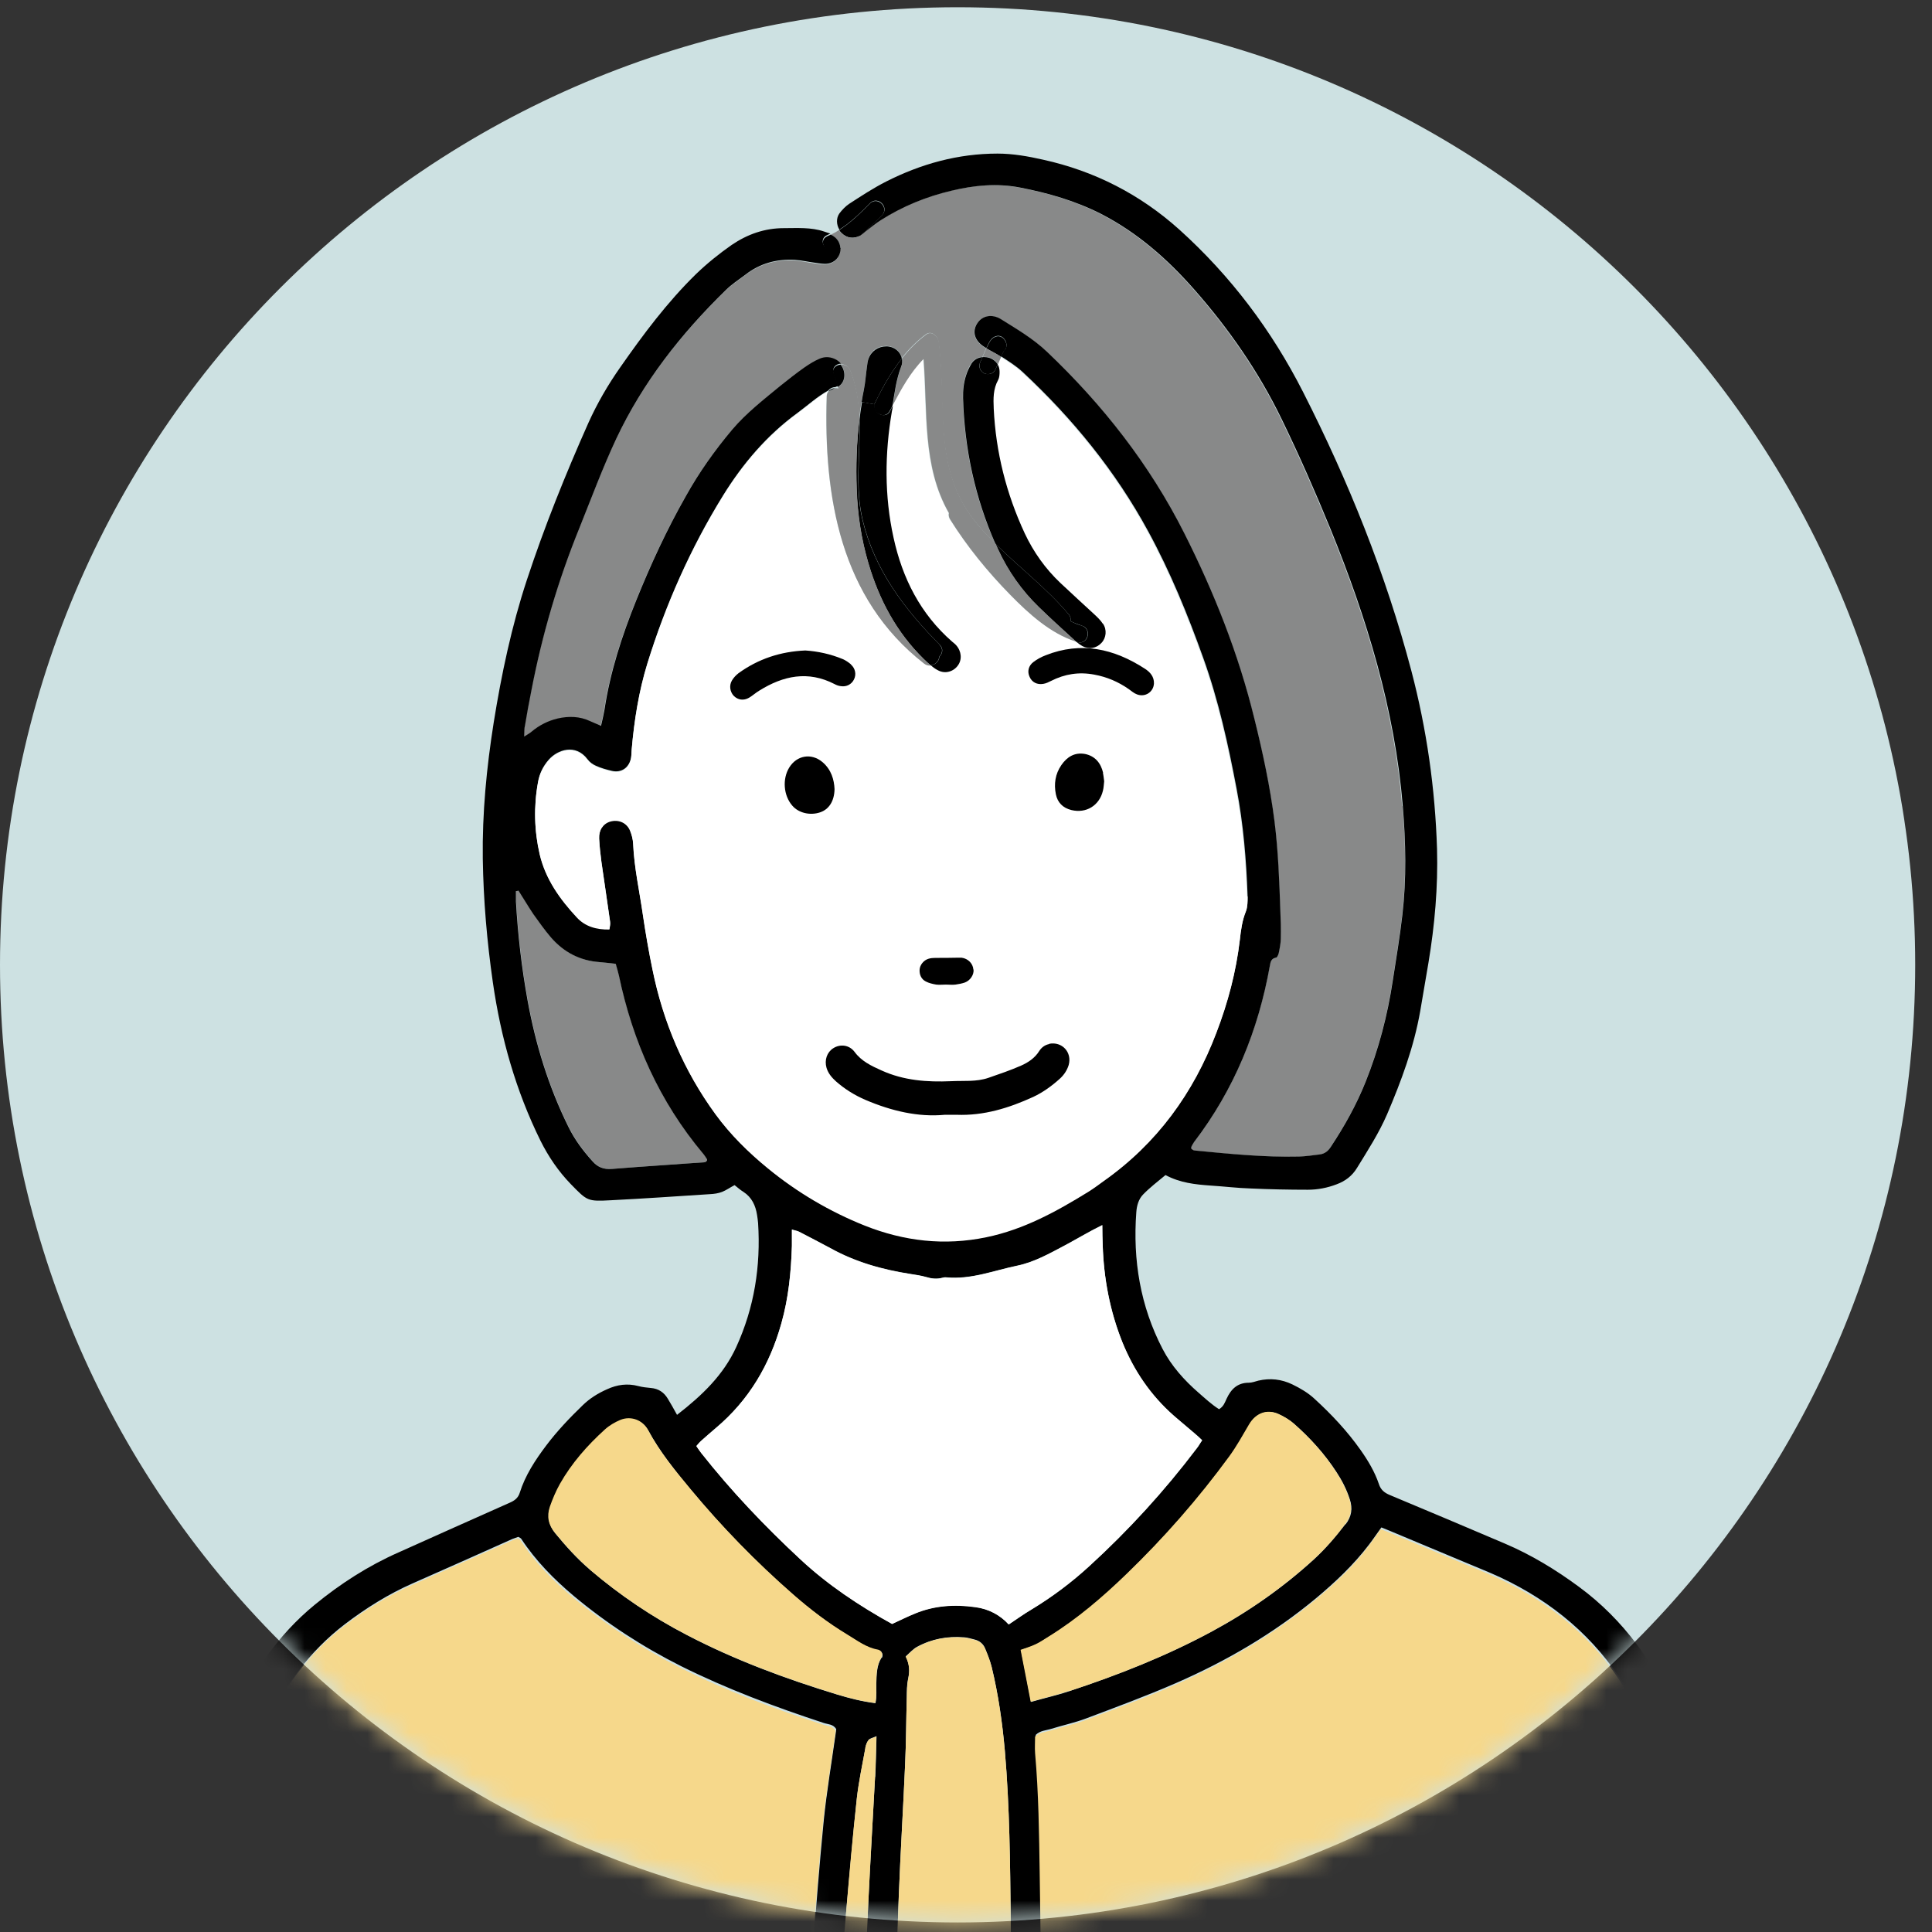
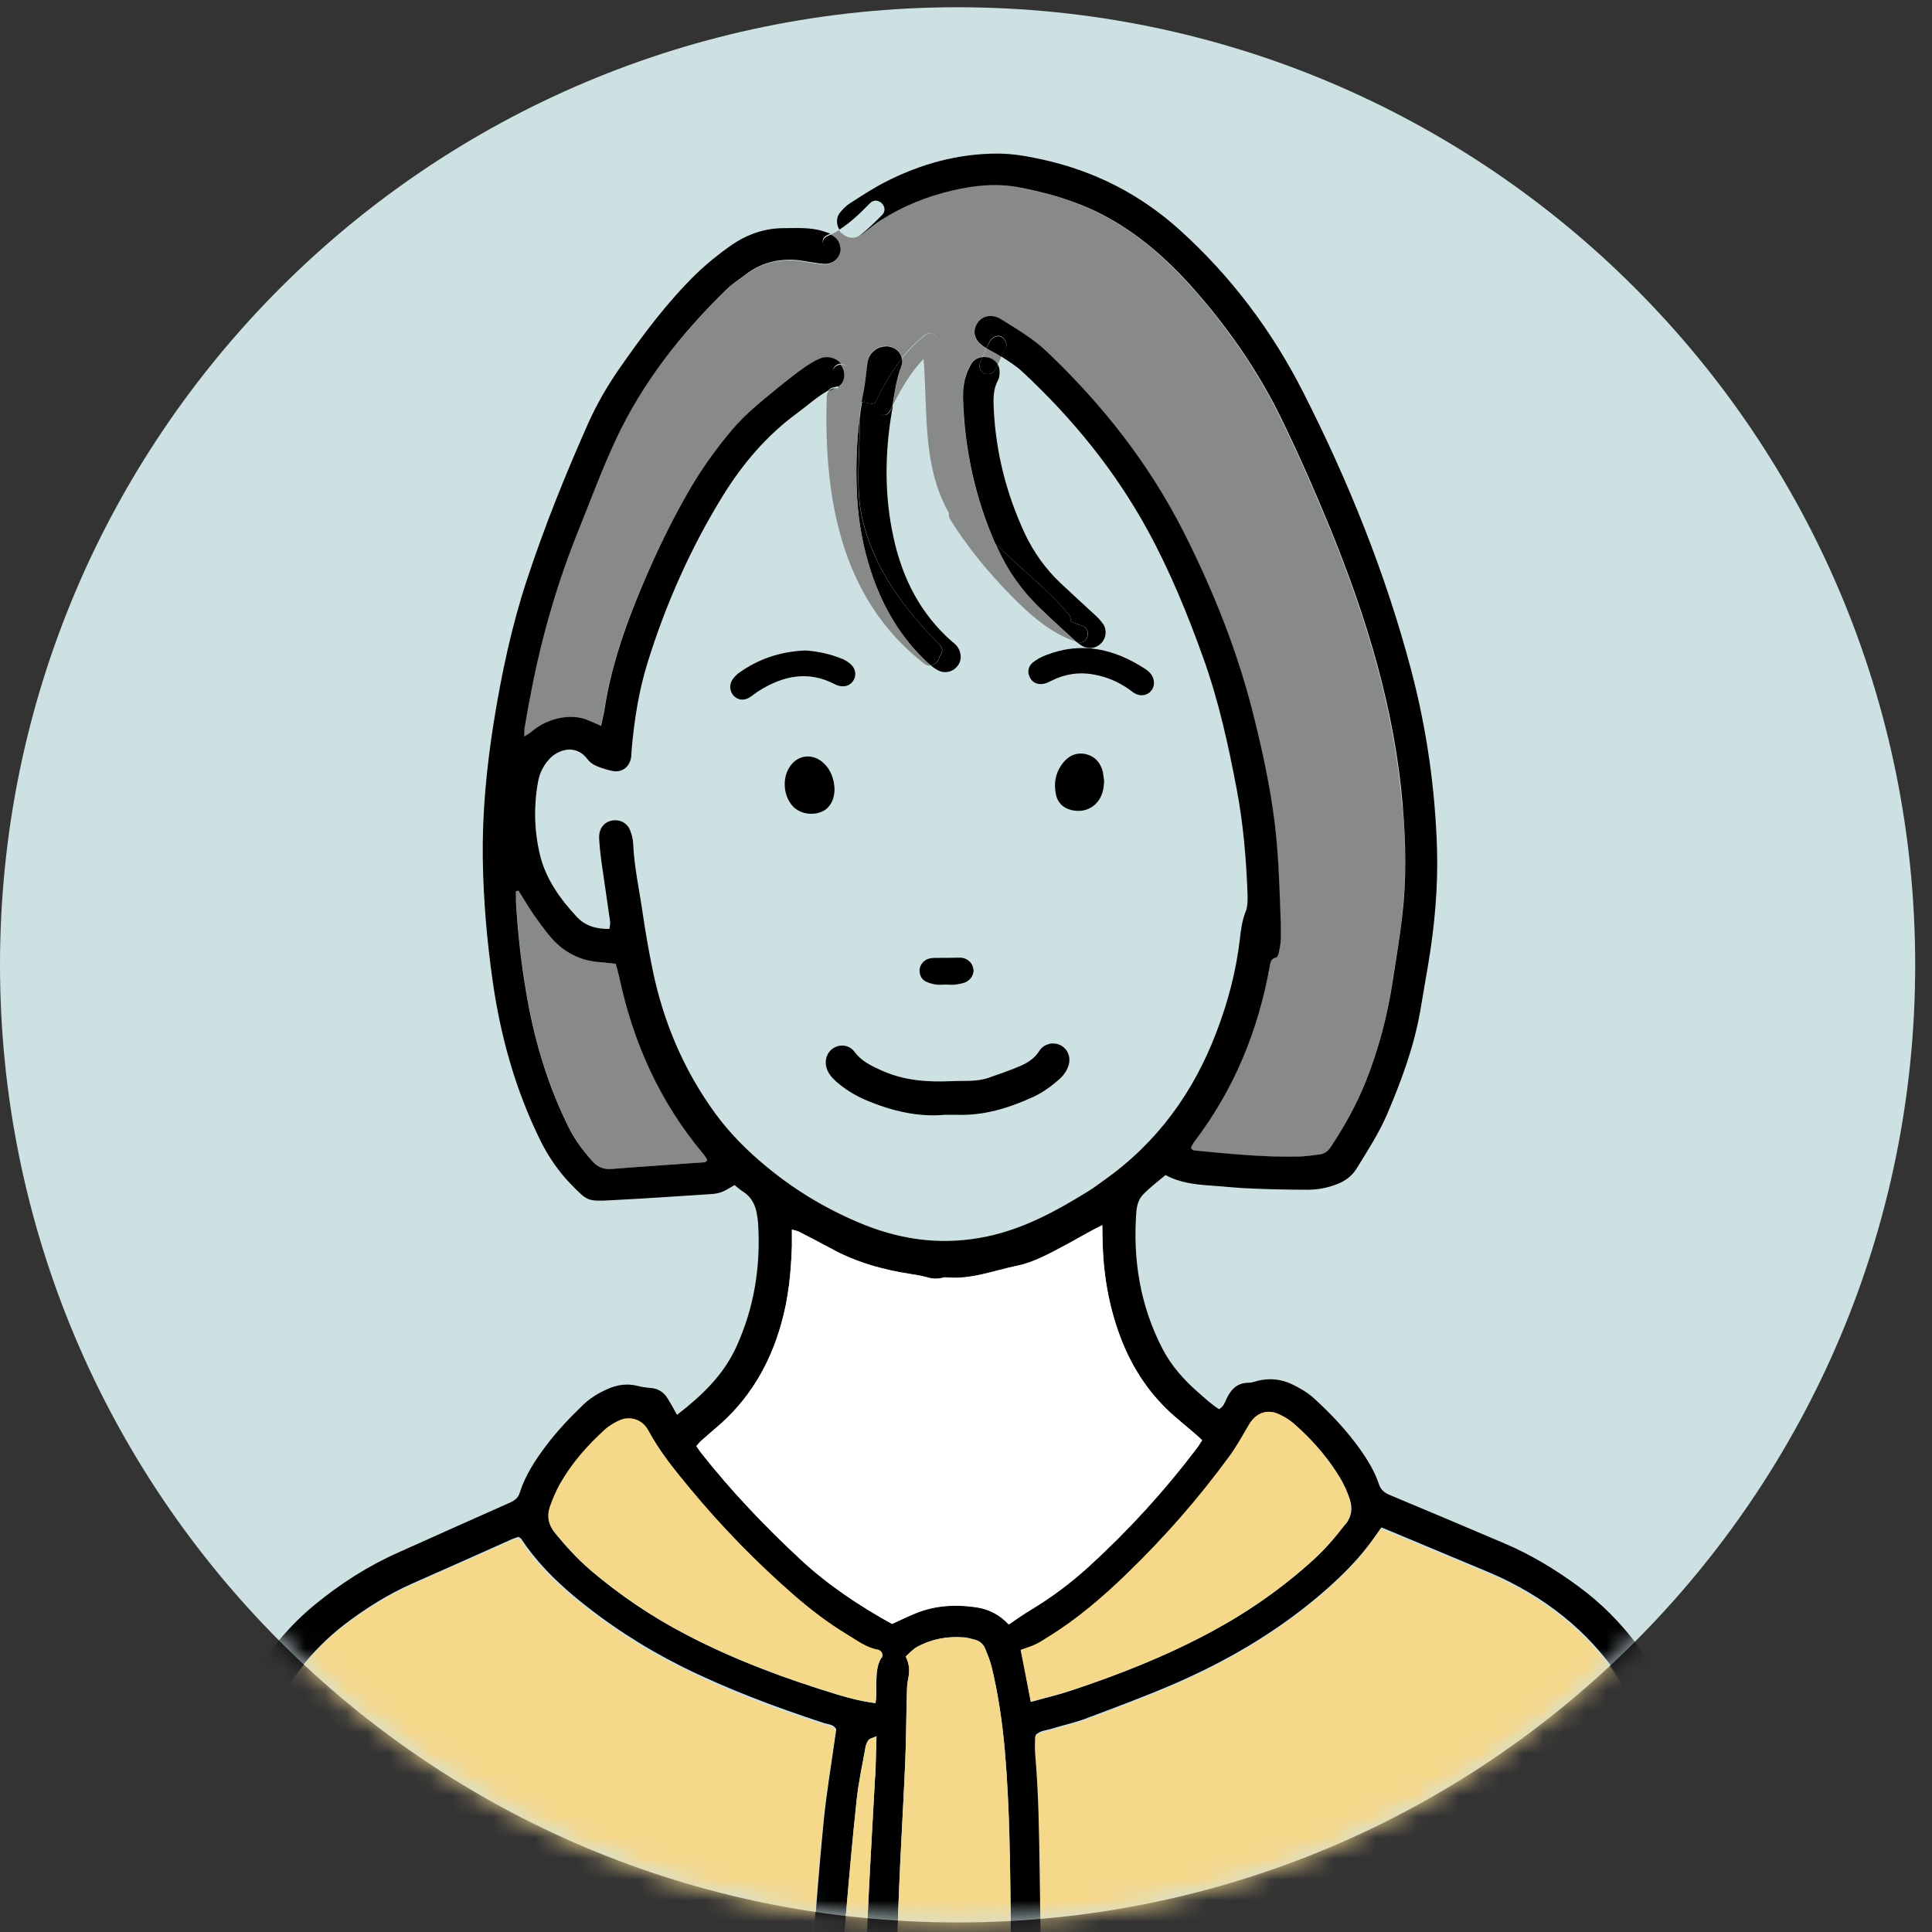
<svg xmlns="http://www.w3.org/2000/svg" width="92" height="92" viewBox="0 0 92 92" fill="none">
  <rect x="0" y="0" width="92" height="92" fill="#333333" stroke="none" />
  <path d="M45.6 91.545C70.784 91.545 91.2 71.129 91.2 45.945C91.2 20.761 70.784 0.345 45.6 0.345C20.416 0.345 0 20.761 0 45.945C0 71.129 20.416 91.545 45.6 91.545Z" fill="#CDE1E2" />
  <mask id="mask0_706_2755" style="mask-type:luminance" maskUnits="userSpaceOnUse" x="0" y="0" width="92" height="92">
    <path d="M45.6 91.545C70.784 91.545 91.2 71.129 91.2 45.945C91.2 20.761 70.784 0.345 45.6 0.345C20.416 0.345 0 20.761 0 45.945C0 71.129 20.416 91.545 45.6 91.545Z" fill="white" />
  </mask>
  <g mask="url(#mask0_706_2755)">
    <path d="M33.67 55.214C33.67 55.214 33.67 55.254 33.67 55.274C33.64 55.304 33.61 55.344 33.58 55.344C32.1 55.454 30.62 55.544 29.15 55.664C28.76 55.694 28.47 55.584 28.22 55.294C27.77 54.794 27.38 54.274 27.08 53.664C26.13 51.744 25.51 49.724 25.13 47.624C24.85 46.074 24.67 44.514 24.58 42.944C24.58 42.774 24.58 42.604 24.58 42.434C24.62 42.434 24.66 42.424 24.7 42.414C24.94 42.784 25.16 43.164 25.41 43.534C25.68 43.914 25.95 44.294 26.25 44.644C26.86 45.344 27.62 45.744 28.56 45.814C28.8 45.834 29.04 45.864 29.33 45.894C29.38 46.074 29.44 46.264 29.48 46.444C30.14 49.594 31.41 52.454 33.49 54.934C33.56 55.014 33.62 55.114 33.68 55.204L33.67 55.214Z" fill="#888989" />
    <path d="M66.79 38.394C66.93 40.124 66.97 41.854 66.77 43.574C66.65 44.634 66.47 45.674 66.31 46.724C66.06 48.374 65.64 49.974 65.02 51.524C64.58 52.624 64.01 53.644 63.36 54.624C63.23 54.824 63.07 54.954 62.83 54.984C62.5 55.024 62.17 55.074 61.84 55.084C60.18 55.124 58.52 54.954 56.87 54.794C56.81 54.794 56.76 54.734 56.72 54.714C56.72 54.674 56.71 54.644 56.72 54.624C56.76 54.544 56.8 54.464 56.85 54.394C58.76 51.894 59.91 49.074 60.46 45.994C60.49 45.804 60.53 45.654 60.75 45.614C60.8 45.614 60.86 45.484 60.88 45.404C60.93 45.164 60.98 44.924 60.98 44.684C60.99 44.264 60.98 43.844 60.96 43.424C60.91 41.984 60.86 40.544 60.68 39.114C60.47 37.464 60.12 35.834 59.72 34.224C58.97 31.154 57.81 28.234 56.39 25.414C54.74 22.134 52.5 19.284 49.85 16.764C49.19 16.134 48.4 15.674 47.63 15.194C47.26 14.974 46.78 15.004 46.52 15.414C46.27 15.804 46.4 16.244 46.87 16.534C46.9 16.554 46.93 16.574 46.96 16.584C46.9 16.724 46.84 16.854 46.78 16.994C46.56 17.014 46.37 17.114 46.25 17.304C46.14 17.464 46.06 17.654 46 17.844C45.88 18.204 45.84 18.574 45.85 18.954C45.92 21.364 46.41 23.684 47.39 25.884C47.09 25.584 46.79 25.274 46.52 24.944C45.52 23.744 45.11 22.444 44.96 20.904C44.81 19.364 44.89 17.814 44.69 16.274C44.66 16.014 44.36 15.714 44.08 15.924C43.64 16.254 43.27 16.634 42.94 17.044C42.88 16.724 42.58 16.484 42.21 16.474C41.81 16.474 41.48 16.694 41.35 17.084C41.31 17.204 41.3 17.344 41.28 17.474C41.23 17.824 41.21 18.184 41.14 18.524C41.1 18.724 41.06 18.924 41.03 19.124C40.98 19.394 40.94 19.674 40.91 19.954C40.89 19.154 40.78 18.364 40.47 17.614C40.39 17.414 40.19 17.334 40.02 17.344C39.97 17.274 39.9 17.224 39.83 17.174C39.56 17.014 39.27 16.994 39 17.114C38.74 17.224 38.49 17.384 38.26 17.544C37.88 17.814 37.51 18.104 37.15 18.394C36.35 19.054 35.52 19.694 34.84 20.494C34.01 21.484 33.27 22.524 32.64 23.654C31.73 25.254 30.96 26.924 30.27 28.634C29.59 30.324 29.03 32.044 28.76 33.854C28.72 34.084 28.66 34.324 28.6 34.594C28.41 34.514 28.25 34.444 28.09 34.374C27.59 34.134 27.06 34.124 26.53 34.244C26.07 34.354 25.66 34.564 25.3 34.864C25.21 34.944 25.1 35.004 24.94 35.104C24.95 34.874 24.94 34.724 24.98 34.574C25.07 34.024 25.17 33.484 25.28 32.934C25.79 30.274 26.55 27.684 27.57 25.174C28.14 23.754 28.67 22.324 29.32 20.934C30.59 18.234 32.41 15.924 34.53 13.854C34.81 13.574 35.15 13.354 35.47 13.114C36.16 12.574 36.96 12.354 37.83 12.404C38.16 12.424 38.48 12.504 38.81 12.544C39.01 12.574 39.21 12.614 39.4 12.584C39.73 12.534 39.96 12.274 40 11.964C40 11.914 40 11.864 40 11.824C40.34 11.654 40.65 11.434 40.95 11.194C40.95 11.194 40.95 11.194 40.96 11.194C41.05 11.144 41.13 11.054 41.22 10.994C41.45 10.824 41.67 10.634 41.91 10.484C42.95 9.824 44.08 9.364 45.27 9.084C46.35 8.824 47.45 8.714 48.56 8.934C49.89 9.194 51.18 9.564 52.4 10.184C54.13 11.074 55.55 12.324 56.82 13.764C58.48 15.644 59.91 17.704 61.01 19.974C61.84 21.684 62.61 23.434 63.33 25.194C65.06 29.444 66.39 33.784 66.77 38.384L66.79 38.394Z" fill="#888989" />
    <path d="M82.6 106.644C82.6 106.114 82.59 105.584 82.56 105.044C82.48 103.184 82.38 101.324 82.32 99.465C82.23 96.674 82.13 93.885 81.89 91.094C81.74 89.415 81.55 87.745 81.22 86.094C80.92 84.575 80.53 83.074 79.89 81.654C78.81 79.254 77.34 77.144 75.19 75.564C74.08 74.745 72.91 74.034 71.64 73.495C69.83 72.725 68.01 71.954 66.19 71.195C65.92 71.084 65.75 70.945 65.66 70.665C65.46 70.075 65.14 69.544 64.78 69.034C64.15 68.144 63.41 67.355 62.6 66.614C62.29 66.324 61.93 66.115 61.54 65.924C61.02 65.674 60.48 65.615 59.92 65.745C59.77 65.784 59.62 65.844 59.47 65.844C58.92 65.844 58.62 66.154 58.41 66.605C58.33 66.775 58.27 66.975 58.05 67.105C57.7 66.885 57.39 66.594 57.08 66.325C56.39 65.725 55.78 65.044 55.36 64.234C54.3 62.194 53.94 60.005 54.11 57.724C54.13 57.414 54.22 57.094 54.44 56.874C54.76 56.544 55.13 56.264 55.5 55.955C56.19 56.325 56.91 56.404 57.64 56.455C58.28 56.495 58.92 56.575 59.56 56.594C60.47 56.635 61.38 56.654 62.28 56.654C62.75 56.654 63.21 56.564 63.65 56.395C64.06 56.244 64.39 55.995 64.62 55.614C65.13 54.785 65.66 53.965 66.05 53.065C66.73 51.474 67.33 49.855 67.63 48.145C67.76 47.385 67.89 46.614 68.02 45.855C68.32 44.054 68.48 42.245 68.43 40.425C68.34 37.554 67.94 34.734 67.21 31.954C65.99 27.325 64.21 22.915 62.05 18.665C60.56 15.735 58.61 13.145 56.16 10.934C54.29 9.254 52.12 8.144 49.67 7.604C48.96 7.444 48.24 7.314 47.5 7.314C45.62 7.314 43.86 7.804 42.2 8.644C41.59 8.954 41.01 9.334 40.44 9.704C40.26 9.824 40.1 9.994 39.97 10.165C39.81 10.395 39.83 10.704 39.97 10.934C40.51 10.595 40.98 10.134 41.43 9.674C41.8 9.304 42.37 9.874 42 10.245C41.68 10.565 41.34 10.895 40.98 11.194C40.98 11.194 40.98 11.194 40.99 11.194C41.08 11.145 41.16 11.055 41.25 10.995C41.48 10.825 41.7 10.634 41.94 10.485C42.98 9.824 44.11 9.364 45.3 9.084C46.38 8.824 47.48 8.714 48.59 8.934C49.92 9.194 51.21 9.564 52.43 10.184C54.16 11.075 55.58 12.325 56.85 13.764C58.51 15.645 59.94 17.704 61.04 19.974C61.87 21.684 62.64 23.434 63.36 25.195C65.09 29.445 66.42 33.785 66.8 38.385C66.94 40.114 66.98 41.844 66.78 43.565C66.66 44.624 66.48 45.664 66.32 46.715C66.07 48.364 65.65 49.965 65.03 51.514C64.59 52.614 64.02 53.635 63.37 54.614C63.24 54.815 63.08 54.944 62.84 54.974C62.51 55.014 62.18 55.065 61.85 55.075C60.19 55.114 58.53 54.944 56.88 54.785C56.82 54.785 56.77 54.724 56.73 54.705C56.73 54.664 56.72 54.635 56.73 54.614C56.77 54.535 56.81 54.455 56.86 54.385C58.77 51.885 59.92 49.065 60.47 45.984C60.5 45.794 60.54 45.645 60.76 45.605C60.81 45.605 60.87 45.474 60.89 45.395C60.94 45.154 60.99 44.914 60.99 44.675C61 44.255 60.99 43.834 60.97 43.414C60.92 41.974 60.87 40.535 60.69 39.105C60.48 37.455 60.13 35.825 59.73 34.215C58.98 31.145 57.82 28.224 56.4 25.404C54.75 22.125 52.51 19.274 49.86 16.755C49.2 16.125 48.41 15.665 47.64 15.184C47.27 14.964 46.79 14.995 46.53 15.405C46.28 15.794 46.41 16.235 46.88 16.524C46.91 16.544 46.94 16.564 46.97 16.575C47.01 16.494 47.04 16.424 47.08 16.345C47.16 16.195 47.24 16.075 47.41 16.015C47.69 15.915 47.92 16.174 47.93 16.424C47.93 16.544 47.88 16.654 47.79 16.724C47.79 16.744 47.77 16.765 47.76 16.785C47.73 16.845 47.7 16.915 47.67 16.974C47.67 16.974 47.67 16.974 47.68 16.974C48.03 17.204 48.39 17.424 48.7 17.715C51.08 19.934 53.12 22.434 54.68 25.305C55.73 27.235 56.56 29.265 57.3 31.334C58.03 33.364 58.49 35.465 58.89 37.575C59.21 39.255 59.35 40.955 59.41 42.664C59.41 42.904 59.41 43.164 59.33 43.374C59.15 43.814 59.09 44.275 59.04 44.734C58.86 46.264 58.47 47.734 57.92 49.164C56.83 52.035 55.09 54.425 52.57 56.205C52.32 56.385 52.07 56.575 51.81 56.734C50.3 57.664 48.76 58.514 46.98 58.885C44.97 59.304 43.05 59.075 41.18 58.334C39.51 57.664 37.96 56.755 36.56 55.605C35.63 54.844 34.78 54.005 34.07 53.035C32.56 50.965 31.58 48.654 31.07 46.145C30.89 45.275 30.74 44.404 30.61 43.525C30.45 42.404 30.2 41.304 30.15 40.164C30.14 39.944 30.08 39.724 30 39.525C29.84 39.145 29.45 38.984 29.06 39.094C28.72 39.194 28.51 39.505 28.53 39.914C28.55 40.285 28.59 40.664 28.64 41.035C28.77 41.974 28.92 42.914 29.05 43.864C29.07 43.984 29.04 44.105 29.02 44.234C28.4 44.244 27.87 44.094 27.47 43.664C26.66 42.794 25.98 41.844 25.7 40.664C25.44 39.535 25.41 38.385 25.62 37.234C25.69 36.834 25.86 36.484 26.13 36.175C26.55 35.694 27.41 35.404 27.97 36.145C28.07 36.285 28.22 36.395 28.38 36.465C28.62 36.575 28.88 36.645 29.13 36.705C29.59 36.815 29.96 36.554 30.05 36.084C30.07 35.955 30.07 35.815 30.08 35.684C30.2 34.294 30.42 32.904 30.83 31.575C31.7 28.774 32.88 26.105 34.43 23.595C35.37 22.075 36.52 20.724 37.97 19.665C38.46 19.305 38.9 18.895 39.44 18.595C39.52 18.494 39.64 18.434 39.77 18.434C39.79 18.434 39.81 18.415 39.84 18.404C39.86 18.404 39.88 18.384 39.9 18.375C39.85 18.174 39.79 17.985 39.71 17.794C39.6 17.515 39.8 17.334 40.04 17.314C39.99 17.244 39.92 17.195 39.85 17.145C39.58 16.985 39.29 16.965 39.02 17.084C38.76 17.195 38.51 17.355 38.28 17.515C37.9 17.785 37.53 18.075 37.17 18.364C36.37 19.024 35.54 19.665 34.86 20.465C34.03 21.454 33.29 22.494 32.66 23.625C31.75 25.224 30.98 26.895 30.29 28.605C29.61 30.294 29.05 32.014 28.78 33.825C28.74 34.054 28.68 34.294 28.62 34.565C28.43 34.484 28.27 34.414 28.11 34.344C27.61 34.105 27.08 34.094 26.55 34.215C26.09 34.325 25.68 34.535 25.32 34.834C25.23 34.914 25.12 34.974 24.96 35.075C24.97 34.844 24.96 34.694 25 34.544C25.09 33.995 25.19 33.455 25.3 32.904C25.81 30.244 26.57 27.654 27.59 25.145C28.16 23.724 28.69 22.294 29.34 20.904C30.61 18.204 32.43 15.895 34.55 13.825C34.83 13.544 35.17 13.325 35.49 13.085C36.18 12.544 36.98 12.325 37.85 12.374C38.18 12.395 38.5 12.475 38.83 12.514C39.03 12.544 39.23 12.585 39.42 12.555C39.75 12.505 39.98 12.245 40.02 11.934C40.02 11.884 40.02 11.835 40.02 11.794C39.95 11.835 39.88 11.864 39.8 11.895C39.33 12.095 38.91 11.405 39.39 11.194C39.44 11.175 39.49 11.145 39.54 11.124C39.44 11.085 39.34 11.065 39.24 11.024C38.62 10.815 37.97 10.864 37.33 10.864C36.41 10.864 35.59 11.155 34.84 11.665C34.24 12.085 33.67 12.544 33.14 13.055C31.77 14.395 30.63 15.925 29.54 17.485C28.95 18.325 28.44 19.204 28.02 20.134C26.93 22.584 25.93 25.064 25.09 27.614C24.36 29.825 23.88 32.105 23.51 34.404C23.17 36.554 22.96 38.715 22.99 40.895C23.02 42.874 23.19 44.834 23.47 46.785C23.85 49.414 24.56 51.934 25.74 54.325C26.12 55.084 26.59 55.775 27.18 56.385C27.97 57.194 27.97 57.215 29.1 57.154C30.67 57.075 32.24 56.965 33.81 56.864C34.01 56.855 34.21 56.825 34.39 56.755C34.59 56.674 34.77 56.544 34.98 56.434C35.12 56.544 35.25 56.664 35.4 56.755C35.8 57.014 35.98 57.404 36.05 57.855C36.07 57.984 36.09 58.114 36.1 58.245C36.23 60.294 35.92 62.264 35.06 64.144C34.45 65.475 33.44 66.445 32.24 67.374C32.07 67.064 31.94 66.835 31.8 66.605C31.62 66.305 31.36 66.124 30.99 66.094C30.79 66.075 30.59 66.055 30.4 66.004C29.88 65.865 29.39 65.934 28.91 66.154C28.48 66.344 28.09 66.584 27.75 66.915C27.13 67.514 26.53 68.144 26.01 68.834C25.49 69.524 25.01 70.254 24.75 71.084C24.67 71.344 24.49 71.465 24.26 71.564C22.5 72.344 20.74 73.135 18.98 73.924C17.53 74.564 16.21 75.415 14.99 76.415C14.11 77.135 13.35 77.965 12.69 78.885C11.26 80.874 10.32 83.085 9.8 85.465C9.25 87.965 9.04 90.504 8.89 93.044C8.8 94.574 8.78 96.105 8.75 97.635C8.7 99.695 8.67 101.754 8.63 103.814C8.61 104.744 8.61 105.674 8.6 106.604H10.21C10.21 105.544 10.22 104.474 10.24 103.404C10.26 102.254 10.3 101.104 10.31 99.945C10.35 97.044 10.39 94.135 10.61 91.245C10.72 89.764 10.86 88.284 11.14 86.825C11.44 85.234 11.86 83.674 12.59 82.215C13.52 80.325 14.72 78.644 16.42 77.344C17.43 76.575 18.5 75.904 19.66 75.394C21.24 74.695 22.82 73.995 24.4 73.284C24.5 73.245 24.6 73.214 24.68 73.184C24.75 73.224 24.8 73.245 24.82 73.275C25.51 74.325 26.38 75.204 27.33 76.004C28.9 77.314 30.61 78.424 32.44 79.344C34.63 80.434 36.91 81.284 39.22 82.044C39.42 82.114 39.67 82.094 39.82 82.334C39.82 82.404 39.8 82.495 39.79 82.575C39.6 83.934 39.37 85.294 39.23 86.654C39.02 88.775 38.86 90.894 38.69 93.014C38.49 95.464 38.3 97.915 37.94 100.354C37.83 101.104 38.19 101.614 38.94 101.724C39.37 101.794 39.82 101.794 40.26 101.834C40.47 101.854 40.7 101.794 40.93 101.944C40.93 102.104 40.95 102.274 40.95 102.444C40.95 102.794 40.93 103.154 40.95 103.504C40.99 104.074 41.32 104.444 41.87 104.584C42 104.614 42.13 104.624 42.27 104.634C42.84 104.684 43.42 104.724 43.99 104.794C45.07 104.914 46.16 104.924 47.24 104.884C47.68 104.864 48.12 104.814 48.56 104.724C48.86 104.664 49.16 104.554 49.43 104.404C49.82 104.194 49.96 103.874 49.82 103.454C49.72 103.144 49.71 102.844 49.71 102.544C49.65 98.094 49.61 93.634 49.54 89.184C49.51 87.254 49.49 85.324 49.32 83.404C49.3 83.144 49.32 82.874 49.32 82.614C49.53 82.404 49.81 82.404 50.06 82.325C50.61 82.154 51.18 82.034 51.71 81.834C53.14 81.294 54.58 80.764 55.98 80.154C58.39 79.104 60.64 77.794 62.67 76.105C63.59 75.335 64.46 74.514 65.19 73.555C65.39 73.294 65.57 73.025 65.78 72.734C65.95 72.805 66.11 72.864 66.27 72.934C67.39 73.404 68.52 73.874 69.64 74.344C70.25 74.605 70.87 74.844 71.47 75.124C73.93 76.284 75.94 77.965 77.39 80.305C78.39 81.924 79.06 83.665 79.49 85.514C80 87.724 80.23 89.974 80.39 92.224C80.55 94.564 80.61 96.915 80.72 99.264C80.74 99.684 80.75 100.104 80.77 100.524C80.84 102.514 81.01 104.504 80.98 106.504C81.12 106.344 81.38 106.254 81.6 106.424C81.74 106.534 81.88 106.664 82 106.794H82.6C82.6 106.714 82.6 106.644 82.6 106.564V106.644ZM33.66 55.275C33.66 55.275 33.6 55.344 33.57 55.344C32.09 55.455 30.61 55.544 29.14 55.664C28.75 55.694 28.46 55.584 28.21 55.294C27.76 54.794 27.37 54.275 27.07 53.664C26.12 51.745 25.5 49.724 25.12 47.624C24.84 46.075 24.66 44.514 24.57 42.944C24.57 42.775 24.57 42.605 24.57 42.434C24.61 42.434 24.65 42.424 24.69 42.414C24.93 42.785 25.15 43.164 25.4 43.535C25.67 43.914 25.94 44.294 26.24 44.645C26.85 45.344 27.61 45.745 28.55 45.815C28.79 45.834 29.03 45.864 29.32 45.895C29.37 46.075 29.43 46.264 29.47 46.444C30.13 49.594 31.4 52.455 33.48 54.934C33.55 55.014 33.61 55.114 33.67 55.205C33.67 55.215 33.67 55.244 33.67 55.264L33.66 55.275ZM41.67 84.614C41.46 88.504 41.21 92.404 41.16 96.305C41.14 97.525 41.09 98.745 41.05 99.954C41.05 100.084 41.02 100.214 41 100.354C40.51 100.414 40.05 100.334 39.56 100.284C39.56 100.134 39.56 100.014 39.56 99.885C39.8 96.945 40.04 94.014 40.29 91.075C40.45 89.264 40.61 87.454 40.8 85.644C40.89 84.835 41.07 84.025 41.21 83.224C41.23 83.094 41.28 82.965 41.36 82.855C41.41 82.784 41.53 82.764 41.74 82.674C41.72 83.415 41.71 84.004 41.68 84.605L41.67 84.614ZM41.98 78.934C41.74 79.314 41.75 79.734 41.73 80.154C41.72 80.464 41.76 80.775 41.69 81.105C41.06 81.025 40.46 80.874 39.87 80.695C37.41 79.945 35 79.055 32.72 77.864C31.06 77.004 29.52 75.965 28.1 74.754C27.49 74.234 26.96 73.644 26.45 73.025C26.14 72.644 26.05 72.234 26.2 71.784C26.33 71.415 26.48 71.034 26.68 70.695C27.24 69.704 27.99 68.855 28.83 68.094C29.04 67.904 29.3 67.754 29.56 67.644C30.05 67.434 30.61 67.644 30.87 68.114C31.42 69.134 32.15 70.034 32.88 70.915C34.38 72.724 36.02 74.415 37.79 75.954C38.59 76.654 39.44 77.305 40.35 77.855C40.82 78.135 41.26 78.484 41.83 78.584C42 78.614 42.08 78.805 41.99 78.954L41.98 78.934ZM48.2 103.254C48.04 103.294 47.92 103.344 47.8 103.364C46.92 103.484 46.04 103.504 45.15 103.424C44.42 103.364 43.69 103.304 42.96 103.234C42.83 103.224 42.7 103.194 42.6 103.184C42.45 102.944 42.5 102.714 42.5 102.494C42.52 100.964 42.53 99.434 42.56 97.904C42.63 95.354 42.7 92.814 42.8 90.264C42.88 88.184 43.01 86.105 43.1 84.025C43.15 82.965 43.15 81.894 43.18 80.834C43.18 80.525 43.18 80.215 43.25 79.915C43.32 79.575 43.32 79.264 43.13 78.874C43.33 78.695 43.48 78.525 43.66 78.424C44.36 78.044 45.11 77.904 45.9 77.965C46.07 77.975 46.25 78.034 46.42 78.075C46.65 78.135 46.82 78.275 46.91 78.495C47.03 78.784 47.14 79.074 47.22 79.364C47.54 80.684 47.73 82.014 47.85 83.364C48.08 86.034 48.1 88.715 48.13 91.394C48.16 95.075 48.19 98.745 48.22 102.424C48.22 102.684 48.21 102.954 48.2 103.234V103.254ZM48.03 77.344C47.62 76.894 47.07 76.605 46.45 76.525C45.47 76.385 44.5 76.445 43.58 76.825C43.21 76.975 42.85 77.154 42.48 77.325C40.91 76.454 39.43 75.475 38.11 74.245C36.42 72.674 34.83 71.004 33.4 69.195C33.32 69.094 33.25 68.984 33.16 68.855C33.24 68.764 33.31 68.674 33.39 68.605C33.62 68.394 33.86 68.195 34.09 67.995C35.67 66.665 36.66 64.975 37.21 63.005C37.55 61.804 37.67 60.575 37.71 59.325C37.71 59.084 37.71 58.844 37.71 58.544C37.86 58.594 37.97 58.605 38.06 58.654C38.55 58.904 39.04 59.164 39.53 59.425C40.73 60.094 42.02 60.455 43.37 60.664C43.61 60.705 43.85 60.734 44.09 60.804C44.35 60.885 44.61 60.914 44.87 60.844C44.93 60.825 45 60.815 45.07 60.825C46.25 60.934 47.33 60.494 48.45 60.264C49.26 60.094 49.98 59.684 50.7 59.304C51.15 59.064 51.59 58.804 52.04 58.565C52.15 58.505 52.27 58.444 52.49 58.334C52.49 58.724 52.5 59.005 52.51 59.294C52.56 60.874 52.85 62.414 53.44 63.895C53.99 65.254 54.79 66.434 55.89 67.404C56.22 67.695 56.57 67.974 56.9 68.264C57.02 68.364 57.13 68.465 57.25 68.584C57.15 68.724 57.08 68.865 56.98 68.984C55.45 71.004 53.75 72.865 51.88 74.575C51.03 75.355 50.11 76.044 49.12 76.644C48.76 76.855 48.42 77.105 48.04 77.355L48.03 77.344ZM64.07 72.575C63.61 73.174 63.12 73.745 62.57 74.254C61.09 75.605 59.46 76.745 57.7 77.695C55.53 78.864 53.25 79.764 50.91 80.534C50.35 80.725 49.76 80.854 49.1 81.044C48.93 80.165 48.78 79.374 48.62 78.575C48.88 78.484 49.11 78.415 49.32 78.314C49.54 78.215 49.74 78.064 49.95 77.945C51.32 77.105 52.53 76.075 53.67 74.954C55.45 73.224 57.09 71.365 58.56 69.355C58.91 68.874 59.2 68.344 59.5 67.834C59.82 67.294 60.35 67.094 60.9 67.344C61.16 67.465 61.41 67.615 61.63 67.805C62.4 68.484 63.08 69.234 63.64 70.094C63.91 70.504 64.13 70.934 64.28 71.404C64.42 71.834 64.36 72.224 64.08 72.584L64.07 72.575Z" fill="black" />
    <path d="M72.54 103.804C72.54 103.804 72.54 103.714 72.54 103.674C72.37 101.374 72.25 99.074 72.2 96.774C72.16 94.694 72.12 92.614 72.07 90.524C72.07 90.324 72.07 90.124 72.04 89.924C72 89.714 71.95 89.484 71.86 89.294C71.72 89.004 71.39 88.854 71.09 88.894C70.75 88.944 70.48 89.204 70.43 89.554C70.41 89.684 70.43 89.814 70.44 89.944C70.47 90.314 70.53 90.694 70.54 91.064C70.57 91.834 70.57 92.614 70.6 93.394C70.68 95.964 70.75 98.534 70.84 101.094C70.88 102.294 70.95 103.484 71.01 104.674C71.04 105.394 71.08 106.124 71.12 106.844H72.71C72.66 105.834 72.61 104.814 72.56 103.794L72.54 103.804Z" fill="black" />
-     <path d="M59.41 42.694C59.41 42.934 59.41 43.194 59.33 43.404C59.15 43.844 59.09 44.304 59.04 44.764C58.86 46.294 58.47 47.764 57.92 49.194C56.83 52.064 55.09 54.454 52.57 56.234C52.32 56.414 52.07 56.604 51.81 56.764C50.3 57.694 48.76 58.544 46.98 58.914C44.97 59.334 43.05 59.104 41.18 58.364C39.51 57.694 37.96 56.784 36.56 55.634C35.63 54.874 34.78 54.034 34.07 53.064C32.56 50.994 31.58 48.684 31.07 46.174C30.89 45.304 30.74 44.434 30.61 43.554C30.45 42.434 30.2 41.334 30.15 40.194C30.14 39.974 30.08 39.754 30 39.554C29.84 39.174 29.45 39.014 29.06 39.124C28.72 39.224 28.51 39.534 28.53 39.944C28.55 40.314 28.59 40.694 28.64 41.064C28.77 42.004 28.92 42.944 29.05 43.894C29.07 44.014 29.04 44.134 29.02 44.264C28.4 44.274 27.87 44.124 27.47 43.694C26.66 42.824 25.98 41.874 25.7 40.694C25.44 39.564 25.41 38.414 25.62 37.264C25.69 36.864 25.86 36.514 26.13 36.204C26.55 35.724 27.41 35.434 27.97 36.174C28.07 36.314 28.22 36.424 28.38 36.494C28.62 36.604 28.88 36.674 29.13 36.734C29.59 36.844 29.96 36.584 30.05 36.114C30.07 35.984 30.07 35.844 30.08 35.714C30.2 34.324 30.42 32.934 30.83 31.604C31.7 28.804 32.88 26.134 34.43 23.624C35.37 22.104 36.52 20.754 37.97 19.694C38.46 19.334 38.9 18.924 39.44 18.624C39.39 18.684 39.37 18.764 39.36 18.854C39.21 23.644 40.01 28.474 44 31.584C44.1 31.664 44.21 31.684 44.31 31.674C44.42 31.764 44.53 31.844 44.64 31.904C44.98 32.094 45.38 31.974 45.59 31.684C45.8 31.394 45.77 30.994 45.51 30.714C45.45 30.654 45.38 30.594 45.31 30.534C43.8 29.214 42.94 27.514 42.52 25.584C42.08 23.594 42.1 21.584 42.44 19.574C42.46 19.484 42.47 19.384 42.49 19.294C42.9 18.494 43.34 17.714 43.96 17.084C44.16 19.604 43.89 22.184 45.17 24.424C45.15 24.514 45.16 24.614 45.22 24.714C46.04 26.014 47.02 27.214 48.09 28.314C48.97 29.204 50.01 30.154 51.22 30.544C51.31 30.624 51.41 30.694 51.51 30.754C51.83 30.924 52.18 30.864 52.42 30.604C52.65 30.354 52.69 29.974 52.49 29.684C52.38 29.524 52.23 29.384 52.09 29.244C51.56 28.744 51.01 28.254 50.48 27.754C49.77 27.074 49.2 26.284 48.78 25.394C47.9 23.504 47.39 21.524 47.3 19.444C47.28 18.974 47.27 18.514 47.51 18.084C47.57 17.974 47.58 17.824 47.58 17.694C47.58 17.564 47.55 17.444 47.49 17.344C47.53 17.254 47.57 17.154 47.61 17.064C47.62 17.044 47.63 17.014 47.64 16.994C47.64 16.994 47.64 16.994 47.65 16.994C48 17.224 48.36 17.444 48.67 17.734C51.05 19.954 53.09 22.454 54.65 25.324C55.7 27.254 56.53 29.284 57.27 31.354C58 33.384 58.46 35.484 58.86 37.594C59.18 39.274 59.32 40.974 59.38 42.684L59.41 42.694Z" fill="white" />
    <path d="M57.24 68.585C57.14 68.725 57.07 68.865 56.97 68.985C55.44 71.005 53.74 72.865 51.87 74.575C51.02 75.355 50.1 76.045 49.11 76.645C48.75 76.855 48.41 77.105 48.03 77.355C47.62 76.905 47.07 76.615 46.45 76.535C45.47 76.395 44.5 76.455 43.58 76.835C43.21 76.985 42.85 77.165 42.48 77.335C40.91 76.465 39.43 75.485 38.11 74.255C36.42 72.685 34.83 71.015 33.4 69.205C33.32 69.105 33.25 68.995 33.16 68.865C33.24 68.775 33.31 68.685 33.39 68.615C33.62 68.405 33.86 68.205 34.09 68.005C35.67 66.675 36.66 64.985 37.21 63.015C37.55 61.815 37.67 60.585 37.71 59.335C37.71 59.095 37.71 58.855 37.71 58.555C37.86 58.605 37.97 58.615 38.06 58.665C38.55 58.915 39.04 59.175 39.53 59.435C40.73 60.105 42.02 60.465 43.37 60.675C43.61 60.715 43.85 60.745 44.09 60.815C44.35 60.895 44.61 60.925 44.87 60.855C44.93 60.835 45 60.825 45.07 60.835C46.25 60.945 47.33 60.505 48.45 60.275C49.26 60.105 49.98 59.695 50.7 59.315C51.15 59.075 51.59 58.815 52.04 58.575C52.15 58.515 52.27 58.455 52.49 58.345C52.49 58.735 52.5 59.015 52.51 59.305C52.56 60.885 52.85 62.425 53.44 63.905C53.99 65.265 54.79 66.445 55.89 67.415C56.22 67.705 56.57 67.985 56.9 68.275C57.02 68.375 57.13 68.475 57.25 68.595L57.24 68.585Z" fill="white" />
    <path d="M52.52 29.695C52.72 29.985 52.68 30.375 52.45 30.615C52.21 30.875 51.86 30.935 51.54 30.765C51.44 30.705 51.34 30.635 51.25 30.555C51.27 30.555 51.29 30.565 51.31 30.575C51.81 30.725 52.02 29.945 51.52 29.795C51.34 29.735 51.16 29.665 50.98 29.585C51 29.475 50.98 29.355 50.89 29.255C49.85 28.015 48.55 27.035 47.4 25.895C46.43 23.695 45.93 21.375 45.86 18.965C45.85 18.585 45.89 18.215 46.01 17.855C46.07 17.665 46.16 17.485 46.26 17.315C46.38 17.125 46.57 17.025 46.79 17.005C46.76 17.075 46.73 17.145 46.69 17.215C46.59 17.415 46.64 17.645 46.84 17.765C47.02 17.865 47.3 17.815 47.39 17.615C47.43 17.525 47.47 17.445 47.51 17.355C47.57 17.455 47.6 17.575 47.6 17.705C47.6 17.835 47.59 17.985 47.53 18.095C47.29 18.525 47.3 18.985 47.32 19.455C47.42 21.535 47.92 23.515 48.8 25.405C49.22 26.295 49.78 27.085 50.5 27.765C51.03 28.265 51.57 28.755 52.11 29.255C52.25 29.385 52.4 29.525 52.51 29.695H52.52Z" fill="black" />
    <path d="M51.51 29.794C52.01 29.945 51.8 30.724 51.3 30.575C51.28 30.575 51.26 30.564 51.24 30.555C51.21 30.535 51.19 30.505 51.16 30.485C50.59 29.965 50.01 29.445 49.46 28.904C48.64 28.114 47.99 27.195 47.52 26.154C47.48 26.064 47.44 25.985 47.4 25.895C48.55 27.035 49.85 28.015 50.89 29.255C50.98 29.364 51 29.474 50.98 29.584C51.15 29.665 51.33 29.744 51.52 29.794H51.51Z" fill="black" />
    <path d="M51.16 30.484C51.16 30.484 51.21 30.534 51.24 30.554C50.02 30.164 48.99 29.224 48.11 28.324C47.03 27.224 46.05 26.024 45.24 24.724C45.18 24.624 45.17 24.514 45.19 24.434C43.91 22.194 44.18 19.614 43.98 17.094C43.36 17.724 42.92 18.514 42.51 19.304C42.61 18.684 42.69 18.054 42.92 17.454C42.97 17.314 42.98 17.184 42.96 17.054C43.29 16.644 43.66 16.264 44.1 15.934C44.37 15.724 44.67 16.024 44.71 16.284C44.91 17.824 44.84 19.374 44.98 20.914C45.13 22.454 45.54 23.754 46.54 24.954C46.81 25.284 47.11 25.594 47.41 25.894C47.45 25.984 47.49 26.064 47.53 26.154C48.01 27.194 48.66 28.114 49.47 28.904C50.03 29.444 50.6 29.964 51.17 30.484H51.16Z" fill="#888989" />
    <path d="M41.21 83.234C41.06 84.044 40.89 84.844 40.8 85.654C40.6 87.464 40.44 89.274 40.29 91.084C40.04 94.014 39.8 96.954 39.56 99.894C39.56 100.014 39.56 100.144 39.56 100.294C40.05 100.334 40.51 100.424 41 100.364C41.02 100.224 41.05 100.094 41.05 99.964C41.09 98.744 41.14 97.524 41.16 96.314C41.21 92.414 41.46 88.524 41.67 84.624C41.7 84.034 41.71 83.434 41.73 82.694C41.52 82.784 41.4 82.804 41.35 82.874C41.27 82.974 41.23 83.114 41.2 83.244L41.21 83.234Z" fill="#F6D88B" />
    <path d="M28.09 74.744C29.51 75.954 31.05 76.994 32.71 77.854C35 79.044 37.41 79.934 39.86 80.684C40.45 80.864 41.05 81.014 41.68 81.094C41.75 80.764 41.71 80.454 41.72 80.144C41.74 79.724 41.73 79.304 41.97 78.924C42.06 78.774 41.98 78.594 41.81 78.554C41.24 78.454 40.8 78.104 40.33 77.824C39.42 77.274 38.57 76.624 37.77 75.924C36 74.374 34.36 72.694 32.86 70.884C32.12 69.994 31.39 69.104 30.85 68.084C30.59 67.604 30.03 67.414 29.54 67.614C29.28 67.724 29.02 67.874 28.81 68.064C27.97 68.824 27.22 69.674 26.66 70.664C26.47 71.004 26.31 71.384 26.18 71.754C26.03 72.204 26.11 72.614 26.43 72.994C26.94 73.614 27.47 74.204 28.08 74.724L28.09 74.744Z" fill="#F6D88B" />
    <path d="M50.9 80.534C53.24 79.764 55.52 78.864 57.69 77.694C59.45 76.744 61.08 75.604 62.56 74.254C63.12 73.744 63.61 73.174 64.06 72.574C64.34 72.204 64.4 71.824 64.26 71.394C64.11 70.924 63.89 70.494 63.62 70.084C63.06 69.224 62.38 68.474 61.61 67.794C61.4 67.604 61.14 67.454 60.88 67.334C60.33 67.084 59.8 67.284 59.48 67.824C59.18 68.334 58.89 68.864 58.54 69.344C57.07 71.354 55.44 73.214 53.65 74.944C52.5 76.054 51.29 77.094 49.93 77.934C49.72 78.064 49.52 78.204 49.3 78.304C49.09 78.404 48.85 78.474 48.6 78.564C48.76 79.364 48.91 80.164 49.08 81.034C49.75 80.844 50.33 80.714 50.89 80.524L50.9 80.534Z" fill="#F6D88B" />
    <path d="M18.79 91.825C18.79 91.445 18.79 91.074 18.8 90.695C18.81 90.454 18.85 90.204 18.92 89.974C19.05 89.584 19.44 89.355 19.8 89.424C20.18 89.504 20.44 89.835 20.44 90.245C20.44 90.314 20.44 90.385 20.42 90.445C20.29 90.874 20.33 91.324 20.32 91.764C20.32 94.094 20.32 96.415 20.3 98.745C20.29 100.054 20.24 101.354 20.21 102.664C20.19 103.684 20.18 104.704 20.15 105.724C20.15 106.054 20.13 106.384 20.11 106.704L71.09 106.844C71.05 106.124 71.02 105.394 70.98 104.674C70.92 103.474 70.85 102.284 70.81 101.094C70.72 98.525 70.65 95.954 70.57 93.394C70.55 92.615 70.54 91.844 70.51 91.064C70.5 90.695 70.44 90.314 70.41 89.945C70.4 89.814 70.38 89.674 70.4 89.555C70.45 89.204 70.72 88.945 71.06 88.894C71.36 88.855 71.7 89.004 71.83 89.294C71.92 89.494 71.98 89.715 72.01 89.924C72.04 90.124 72.04 90.325 72.04 90.525C72.08 92.605 72.12 94.695 72.17 96.775C72.22 99.075 72.34 101.374 72.51 103.674C72.51 103.714 72.51 103.764 72.51 103.804C72.56 104.824 72.61 105.834 72.66 106.854L80.95 106.874C80.95 106.774 80.95 106.684 80.95 106.584C80.98 104.584 80.81 102.594 80.74 100.604C80.73 100.184 80.71 99.764 80.69 99.344C80.59 96.995 80.53 94.644 80.36 92.305C80.2 90.055 79.97 87.805 79.46 85.594C79.03 83.745 78.36 82.004 77.36 80.385C75.92 78.044 73.9 76.374 71.44 75.204C70.84 74.924 70.22 74.674 69.61 74.424C68.49 73.954 67.36 73.484 66.24 73.014C66.08 72.945 65.92 72.885 65.75 72.814C65.54 73.105 65.36 73.374 65.16 73.635C64.44 74.594 63.56 75.414 62.64 76.184C60.61 77.864 58.36 79.184 55.95 80.234C54.55 80.844 53.12 81.374 51.68 81.915C51.14 82.115 50.57 82.234 50.03 82.404C49.78 82.484 49.5 82.484 49.29 82.695C49.29 82.954 49.27 83.225 49.29 83.484C49.46 85.404 49.48 87.334 49.51 89.264C49.58 93.715 49.62 98.174 49.68 102.624C49.68 102.934 49.69 103.234 49.79 103.534C49.93 103.954 49.79 104.284 49.4 104.484C49.13 104.624 48.83 104.744 48.53 104.804C48.1 104.894 47.65 104.944 47.21 104.964C46.12 105.014 45.04 105.004 43.96 104.874C43.39 104.814 42.81 104.774 42.24 104.714C42.11 104.704 41.97 104.694 41.84 104.664C41.29 104.534 40.96 104.154 40.92 103.584C40.89 103.234 40.92 102.874 40.92 102.524C40.92 102.354 40.91 102.174 40.9 102.024C40.67 101.874 40.44 101.934 40.23 101.914C39.79 101.874 39.34 101.874 38.91 101.804C38.16 101.684 37.8 101.184 37.91 100.434C38.27 98.004 38.46 95.544 38.66 93.094C38.83 90.975 38.98 88.855 39.2 86.734C39.34 85.365 39.57 84.014 39.76 82.654C39.77 82.564 39.78 82.484 39.79 82.415C39.64 82.174 39.39 82.195 39.19 82.124C36.87 81.374 34.59 80.525 32.41 79.424C30.58 78.504 28.88 77.394 27.3 76.084C26.34 75.284 25.47 74.404 24.79 73.355C24.77 73.325 24.72 73.305 24.65 73.264C24.57 73.294 24.46 73.314 24.37 73.364C22.79 74.064 21.21 74.774 19.63 75.474C18.47 75.984 17.4 76.654 16.39 77.424C14.7 78.725 13.5 80.404 12.56 82.294C11.84 83.754 11.42 85.314 11.11 86.904C10.83 88.364 10.7 89.844 10.58 91.325C10.36 94.225 10.32 97.124 10.28 100.024C10.27 101.174 10.22 102.324 10.21 103.484C10.19 104.554 10.19 105.624 10.18 106.684L18.46 106.704C18.72 101.744 18.83 96.784 18.76 91.825H18.79Z" fill="#F6D88B" />
    <path d="M42.96 103.234C43.69 103.294 44.42 103.354 45.15 103.424C46.04 103.504 46.92 103.494 47.8 103.364C47.93 103.344 48.05 103.304 48.2 103.254C48.2 102.964 48.22 102.704 48.22 102.444C48.19 98.764 48.16 95.094 48.13 91.414C48.1 88.734 48.08 86.054 47.85 83.384C47.73 82.034 47.54 80.704 47.22 79.384C47.15 79.084 47.03 78.794 46.91 78.514C46.82 78.304 46.65 78.154 46.42 78.094C46.25 78.054 46.08 77.994 45.9 77.984C45.11 77.914 44.35 78.054 43.66 78.444C43.47 78.544 43.33 78.714 43.13 78.894C43.32 79.284 43.32 79.594 43.25 79.934C43.19 80.234 43.19 80.554 43.18 80.854C43.15 81.914 43.15 82.984 43.1 84.044C43.01 86.124 42.88 88.204 42.8 90.284C42.7 92.834 42.63 95.374 42.56 97.924C42.52 99.454 42.51 100.984 42.5 102.514C42.5 102.724 42.45 102.954 42.6 103.204C42.71 103.214 42.83 103.244 42.96 103.254V103.234Z" fill="#F6D88B" />
    <path d="M47.93 16.445C47.93 16.565 47.88 16.675 47.79 16.745C47.79 16.765 47.77 16.785 47.76 16.805C47.73 16.865 47.7 16.935 47.67 16.995C47.45 16.845 47.2 16.725 46.97 16.595C47.01 16.515 47.04 16.445 47.08 16.365C47.16 16.215 47.24 16.095 47.41 16.035C47.69 15.935 47.92 16.195 47.93 16.445Z" fill="black" />
-     <path d="M47.67 17.004C47.67 17.004 47.65 17.054 47.64 17.074C47.6 17.164 47.56 17.264 47.52 17.354C47.4 17.144 47.16 16.994 46.89 16.994C46.86 16.994 46.83 16.994 46.79 16.994C46.85 16.864 46.91 16.724 46.97 16.584C47.2 16.724 47.45 16.844 47.67 16.984V17.004Z" fill="#888989" />
+     <path d="M47.67 17.004C47.67 17.004 47.65 17.054 47.64 17.074C47.6 17.164 47.56 17.264 47.52 17.354C46.86 16.994 46.83 16.994 46.79 16.994C46.85 16.864 46.91 16.724 46.97 16.584C47.2 16.724 47.45 16.844 47.67 16.984V17.004Z" fill="#888989" />
    <path d="M47.51 17.355C47.47 17.445 47.43 17.535 47.39 17.615C47.29 17.815 47.02 17.865 46.84 17.765C46.64 17.645 46.6 17.405 46.69 17.215C46.72 17.145 46.76 17.075 46.79 17.005C46.82 17.005 46.85 17.005 46.89 17.005C47.16 17.005 47.39 17.155 47.52 17.365L47.51 17.355Z" fill="black" />
    <path d="M45.53 30.724C45.79 31.015 45.82 31.415 45.61 31.695C45.4 31.985 45 32.105 44.66 31.915C44.54 31.855 44.43 31.774 44.33 31.684C44.55 31.654 44.73 31.465 44.73 31.274C44.88 31.134 44.94 30.895 44.75 30.704C43.06 28.994 41.65 27.134 41.08 24.765C40.71 23.215 40.98 21.564 40.93 19.974C40.96 19.695 41 19.424 41.05 19.145L41.66 19.255C41.56 19.674 42.18 19.994 42.39 19.564C42.43 19.485 42.47 19.395 42.52 19.314C42.51 19.404 42.49 19.505 42.47 19.595C42.13 21.595 42.11 23.614 42.55 25.605C42.97 27.535 43.83 29.235 45.34 30.555C45.41 30.614 45.48 30.665 45.54 30.735L45.53 30.724Z" fill="black" />
    <path d="M44.74 30.705C44.93 30.895 44.87 31.135 44.72 31.275C44.72 31.465 44.54 31.655 44.32 31.685C44.2 31.585 44.09 31.485 43.98 31.375C42.68 30.105 41.86 28.555 41.35 26.825C41.01 25.675 40.83 24.495 40.79 23.295C40.75 22.175 40.79 21.065 40.92 19.965C40.97 21.555 40.7 23.215 41.07 24.755C41.64 27.125 43.05 28.985 44.74 30.695V30.705Z" fill="black" />
    <path d="M44.32 31.694C44.22 31.704 44.11 31.684 44.01 31.604C40.01 28.494 39.22 23.654 39.37 18.874C39.37 18.784 39.4 18.704 39.45 18.644C39.56 18.584 39.66 18.534 39.78 18.484C39.83 18.484 39.88 18.484 39.92 18.504C39.92 18.474 39.91 18.454 39.9 18.424C40.27 18.224 40.31 17.694 40.04 17.364C40.22 17.354 40.41 17.424 40.49 17.634C40.8 18.384 40.91 19.174 40.93 19.974C40.79 21.074 40.76 22.184 40.8 23.304C40.84 24.504 41.02 25.684 41.36 26.834C41.87 28.564 42.7 30.114 43.99 31.384C44.1 31.494 44.21 31.594 44.33 31.694H44.32Z" fill="#888989" />
    <path d="M42.95 17.064C42.97 17.184 42.97 17.325 42.91 17.465C42.68 18.064 42.6 18.695 42.5 19.314C42.46 19.395 42.42 19.485 42.37 19.564C42.15 19.994 41.53 19.674 41.64 19.255C41.64 19.224 41.66 19.195 41.68 19.154C42.05 18.404 42.45 17.695 42.95 17.064Z" fill="black" />
    <path d="M42.95 17.064C42.45 17.694 42.05 18.404 41.68 19.154C41.66 19.184 41.65 19.214 41.64 19.254L41.03 19.144C41.06 18.944 41.1 18.744 41.14 18.544C41.21 18.194 41.23 17.844 41.28 17.494C41.3 17.364 41.31 17.224 41.35 17.104C41.48 16.724 41.81 16.494 42.21 16.494C42.58 16.494 42.88 16.744 42.94 17.064H42.95Z" fill="black" />
-     <path d="M41.42 9.694C41.79 9.324 42.36 9.894 41.99 10.264C41.67 10.584 41.33 10.914 40.97 11.214C40.66 11.394 40.32 11.344 40.07 11.094C40.03 11.054 39.99 11.004 39.96 10.954C40.5 10.614 40.97 10.154 41.42 9.694Z" fill="black" />
    <path d="M40.07 11.094C40.32 11.344 40.66 11.394 40.97 11.214C40.67 11.454 40.36 11.674 40.02 11.844C40.02 11.554 39.85 11.314 39.56 11.184C39.56 11.184 39.56 11.184 39.55 11.184C39.69 11.114 39.82 11.044 39.95 10.954C39.98 11.004 40.02 11.054 40.06 11.094H40.07Z" fill="#888989" />
    <path d="M40.03 17.364C40.3 17.694 40.27 18.224 39.89 18.424C39.84 18.224 39.78 18.034 39.7 17.844C39.59 17.564 39.79 17.384 40.03 17.364Z" fill="black" />
    <path d="M40.03 11.845C39.96 11.885 39.89 11.915 39.81 11.945C39.34 12.145 38.92 11.455 39.4 11.245C39.45 11.225 39.5 11.195 39.55 11.175C39.55 11.175 39.55 11.175 39.56 11.175C39.85 11.305 40.01 11.545 40.02 11.835L40.03 11.845Z" fill="black" />
    <path d="M39.44 18.644C39.52 18.544 39.64 18.484 39.77 18.484C39.66 18.534 39.55 18.584 39.44 18.644Z" fill="black" />
    <path d="M20.16 105.724C20.19 104.704 20.2 103.684 20.22 102.664C20.25 101.354 20.3 100.054 20.31 98.744C20.33 96.414 20.32 94.094 20.33 91.764C20.33 91.324 20.29 90.874 20.43 90.444C20.45 90.384 20.45 90.314 20.45 90.244C20.45 89.834 20.19 89.504 19.81 89.424C19.45 89.354 19.06 89.574 18.93 89.974C18.86 90.204 18.82 90.454 18.81 90.694C18.79 91.064 18.79 91.444 18.8 91.824C18.87 96.784 18.77 101.744 18.5 106.704H20.13C20.14 106.384 20.16 106.054 20.17 105.724H20.16Z" fill="black" />
    <path d="M54.52 31.845C54.77 32.005 54.96 32.225 54.95 32.545C54.93 32.955 54.53 33.215 54.14 33.065C54 33.015 53.88 32.905 53.75 32.815C53.25 32.465 52.71 32.235 52.11 32.125C51.38 31.985 50.7 32.095 50.05 32.425C49.93 32.485 49.81 32.545 49.68 32.565C49.38 32.615 49.14 32.485 49.03 32.235C48.91 31.985 48.97 31.705 49.21 31.525C49.38 31.395 49.58 31.285 49.79 31.205C51.48 30.535 53.04 30.885 54.52 31.845Z" fill="black" />
    <path d="M52.52 36.804C52.55 36.934 52.56 37.064 52.58 37.204C52.56 37.344 52.56 37.504 52.52 37.654C52.35 38.364 51.72 38.744 51.02 38.574C50.61 38.474 50.36 38.214 50.28 37.824C50.18 37.334 50.25 36.854 50.54 36.434C50.81 36.044 51.17 35.814 51.67 35.904C52.15 36.004 52.42 36.334 52.53 36.804H52.52Z" fill="black" />
    <path d="M49.96 49.705C50.57 49.585 51.06 50.105 50.89 50.715C50.81 50.975 50.66 51.195 50.46 51.375C50.08 51.715 49.67 52.015 49.2 52.235C48.04 52.765 46.85 53.135 45.55 53.085C45.39 53.085 45.24 53.085 44.99 53.085C43.73 53.205 42.45 52.905 41.21 52.375C40.7 52.155 40.23 51.865 39.81 51.495C39.61 51.315 39.44 51.115 39.36 50.855C39.25 50.475 39.38 50.105 39.68 49.915C40.01 49.705 40.44 49.755 40.69 50.085C41.02 50.535 41.49 50.755 41.98 50.975C43.04 51.455 44.15 51.535 45.29 51.485C45.88 51.455 46.49 51.525 47.07 51.325C47.59 51.145 48.12 50.965 48.62 50.745C48.96 50.595 49.28 50.385 49.49 50.045C49.6 49.875 49.76 49.755 49.97 49.715L49.96 49.705Z" fill="black" />
    <path d="M46.36 46.175C46.38 46.414 46.21 46.684 45.95 46.785C45.81 46.834 45.65 46.864 45.5 46.885C45.35 46.904 45.19 46.885 45.04 46.885C44.89 46.885 44.73 46.904 44.58 46.885C44.41 46.855 44.23 46.815 44.08 46.734C43.87 46.624 43.78 46.414 43.79 46.184C43.8 45.955 43.98 45.724 44.22 45.654C44.32 45.624 44.43 45.614 44.54 45.614C44.89 45.614 45.24 45.614 45.59 45.605C45.65 45.605 45.72 45.605 45.79 45.605C46.1 45.645 46.33 45.885 46.35 46.164L46.36 46.175Z" fill="black" />
    <path d="M40.52 31.645C40.73 31.825 40.79 32.125 40.66 32.365C40.55 32.585 40.31 32.715 40.05 32.675C39.94 32.665 39.83 32.625 39.74 32.575C38.48 31.925 37.3 32.175 36.16 32.885C35.99 32.985 35.84 33.125 35.67 33.225C35.41 33.375 35.14 33.335 34.94 33.135C34.76 32.945 34.71 32.635 34.86 32.395C34.94 32.265 35.05 32.145 35.17 32.055C36.11 31.375 37.17 31.025 38.35 30.975C38.95 31.015 39.55 31.145 40.13 31.385C40.27 31.445 40.4 31.535 40.52 31.635V31.645Z" fill="black" />
    <path d="M39.17 36.294C39.59 36.654 39.72 37.134 39.74 37.574C39.73 38.154 39.47 38.544 39.05 38.684C38.57 38.844 38.02 38.714 37.72 38.354C37.31 37.874 37.25 37.094 37.58 36.554C37.94 35.964 38.64 35.844 39.17 36.294Z" fill="black" />
  </g>
</svg>